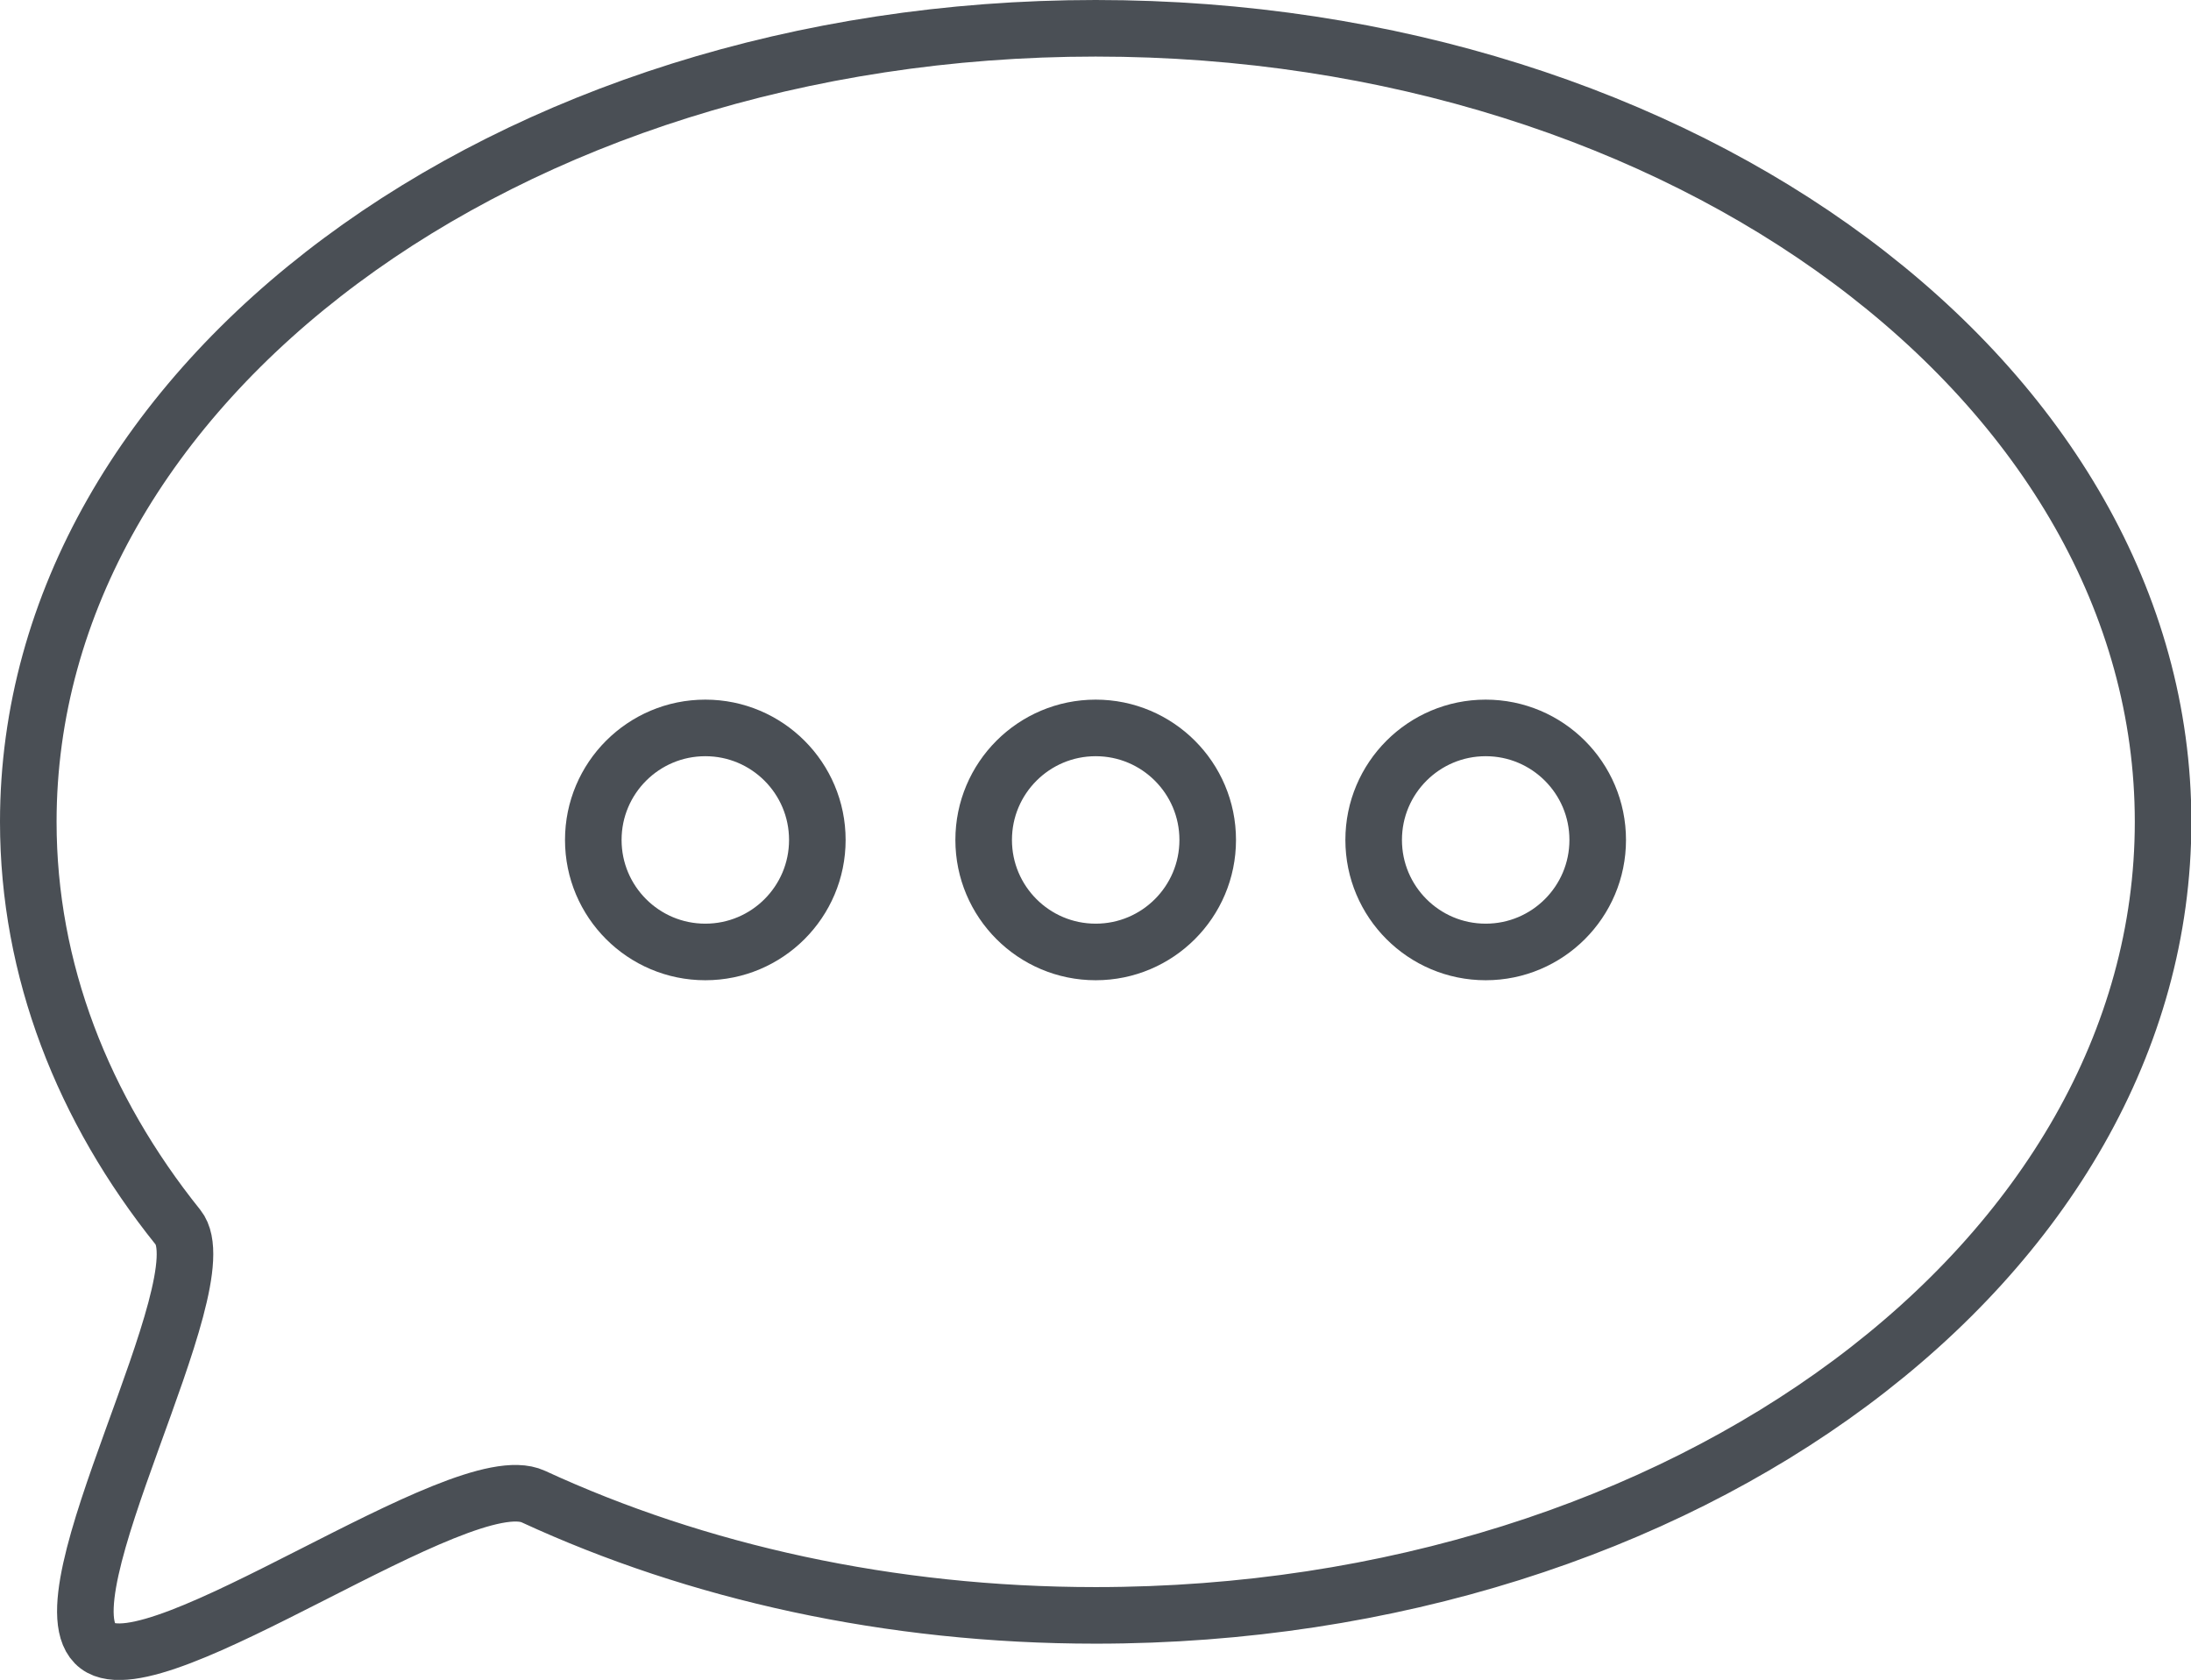
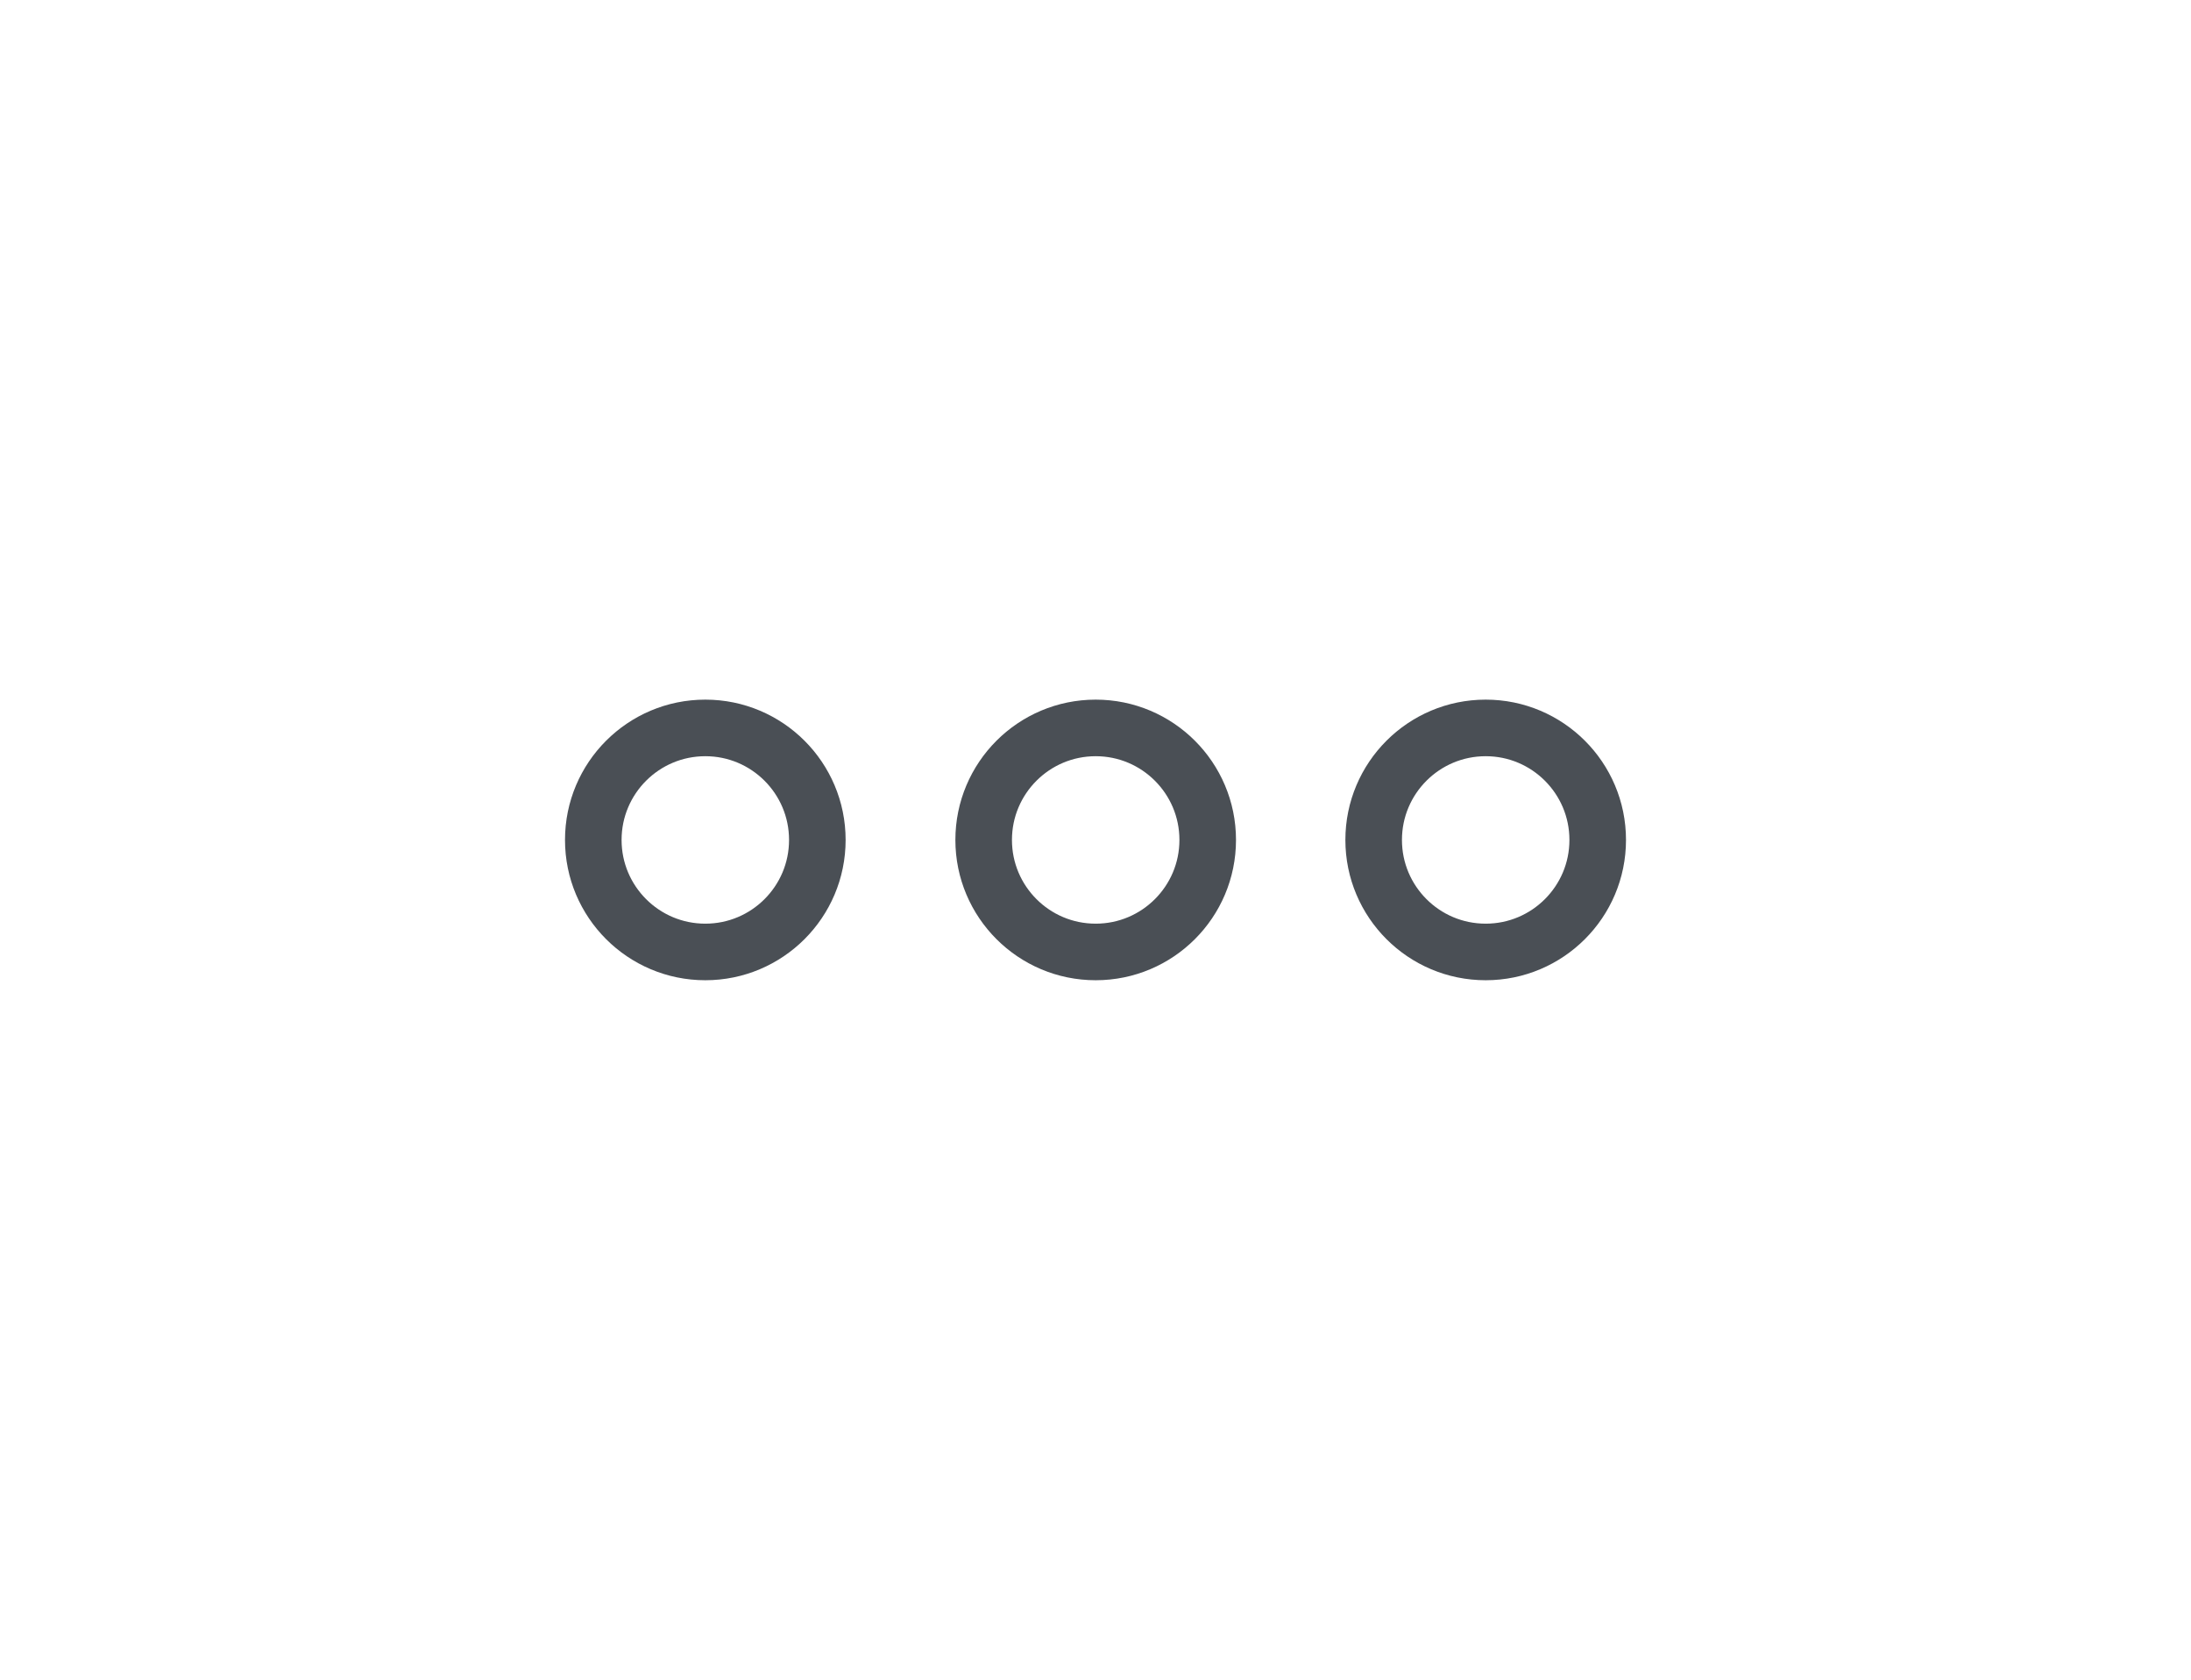
<svg xmlns="http://www.w3.org/2000/svg" id="Calque_2" data-name="Calque 2" viewBox="0 0 58.09 44.54">
  <defs>
    <style>
      .cls-1 {
        fill: none;
        stroke: #4a4f55;
        stroke-linecap: round;
        stroke-miterlimit: 10;
        stroke-width: 1.5px;
      }
    </style>
  </defs>
  <g id="Calque_1-2" data-name="Calque 1">
    <g>
-       <path class="cls-1" d="M.75,21.79c0,3.93,1.45,7.61,3.97,10.75,1.18,1.47-3.74,9.89-2.13,11.1,1.56,1.18,9.65-4.84,11.55-3.96,4.33,2,9.44,3.15,14.91,3.15,15.63,0,28.3-9.42,28.3-21.04,0-11.62-12.67-21.04-28.3-21.04-15.63,0-28.3,9.42-28.3,21.04Z" />
      <circle class="cls-1" cx="18.7" cy="22.27" r="2.97" />
      <circle class="cls-1" cx="29.05" cy="22.27" r="2.97" />
      <circle class="cls-1" cx="39.39" cy="22.27" r="2.97" />
    </g>
  </g>
</svg>